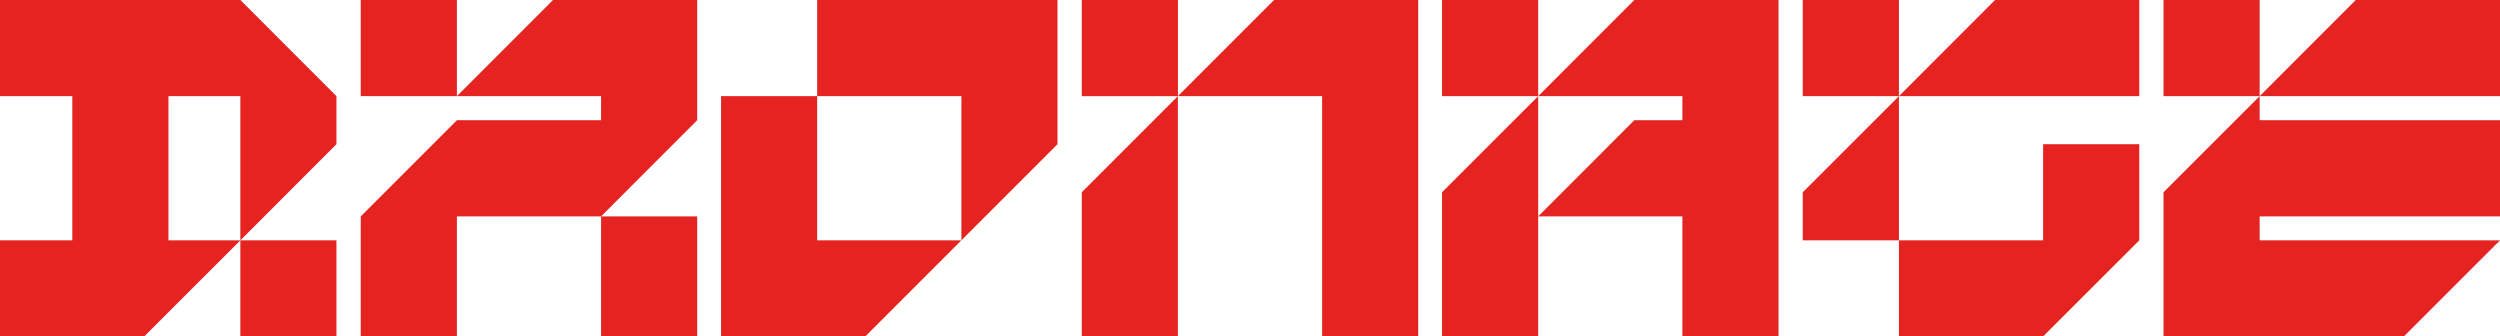
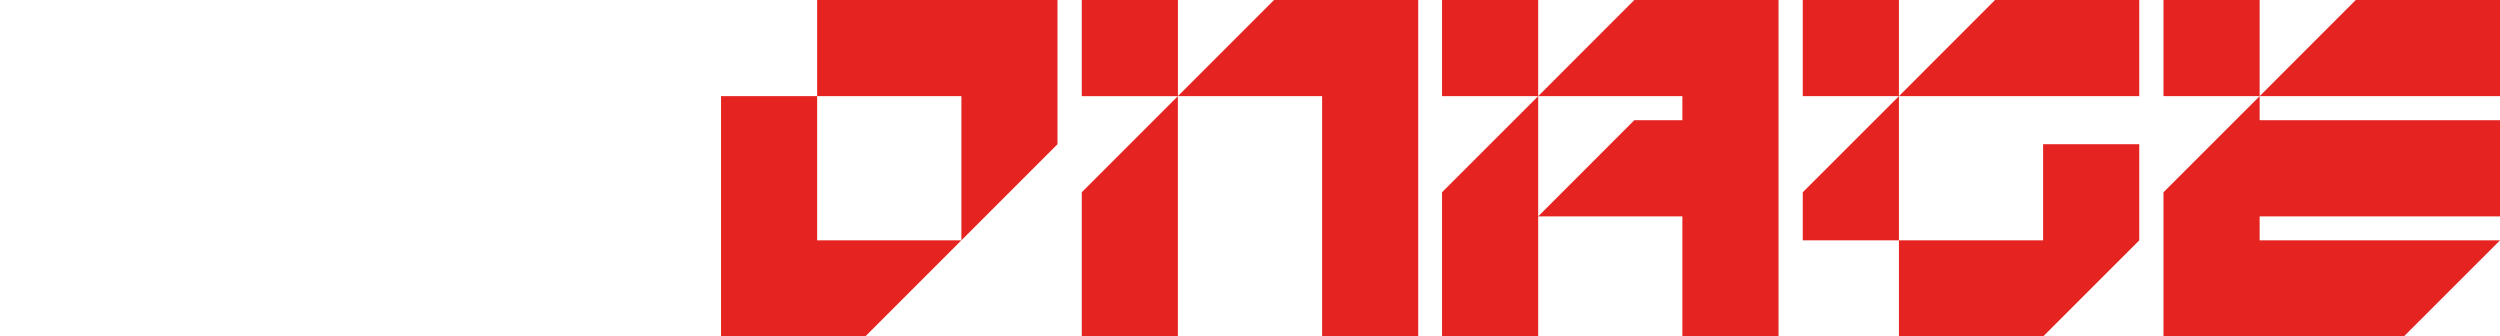
<svg xmlns="http://www.w3.org/2000/svg" version="1.1" id="Calque_1" x="0px" y="0px" viewBox="0 0 469.53 63.19" style="enable-background:new 0 0 469.53 63.19;" xml:space="preserve">
  <style type="text/css">
	.st0{fill:#E52421;}
</style>
  <polygon class="st0" points="203.17,63.19 221.22,63.19 221.22,18.06 248.31,18.06 248.31,63.19 266.36,63.19 266.36,0 239.28,0   203.17,36.11 " />
  <rect x="203.17" class="st0" width="18.06" height="18.06" />
  <polygon class="st0" points="135.42,63.19 162.5,63.19 198.61,27.08 198.61,0 153.47,0 153.47,18.06 180.56,18.06 180.56,45.14   153.47,45.14 153.47,18.06 135.42,18.06 " />
-   <polygon class="st0" points="67.75,63.19 85.81,63.19 85.81,40.64 112.89,40.64 112.89,63.19 130.94,63.19 130.94,40.64   112.89,40.64 130.94,22.58 130.94,0 103.86,0 85.81,18.06 85.81,0 67.75,0 67.75,18.06 112.89,18.06 112.89,22.58 85.81,22.58   67.75,40.64 " />
-   <polygon class="st0" points="0,63.19 27.08,63.19 45.14,45.14 45.14,63.19 63.19,63.19 63.19,45.14 45.14,45.14 63.19,27.08   63.19,18.06 45.14,18.06 45.14,45.14 31.64,45.14 31.64,18.06 63.19,18.06 45.14,0 0,0 0,18.06 13.58,18.06 13.58,45.14 0,45.14 " />
  <polygon class="st0" points="270.83,63.19 288.89,63.19 288.89,40.64 315.97,40.64 315.97,63.19 334.03,63.19 334.03,0 306.94,0   288.89,18.06 288.89,0 270.83,0 270.83,18.06 315.97,18.06 315.97,22.58 306.94,22.58 288.89,40.64 288.89,18.06 270.83,36.11 " />
  <polygon class="st0" points="356.64,63.19 383.72,63.19 401.78,45.14 401.78,27.08 383.72,27.08 383.72,45.14 338.58,45.14   338.58,36.11 356.64,18.06 356.64,0 338.58,0 338.58,18.06 401.78,18.06 401.78,0 374.69,0 356.64,18.06 " />
  <polygon class="st0" points="406.33,63.19 451.47,63.19 469.53,45.14 424.39,45.14 424.39,40.64 469.53,40.64 469.53,22.58   424.39,22.58 424.39,18.06 469.53,18.06 469.53,0 442.44,0 424.39,18.06 406.33,18.06 406.33,0 424.39,0 424.39,18.06 406.33,36.11   " />
</svg>